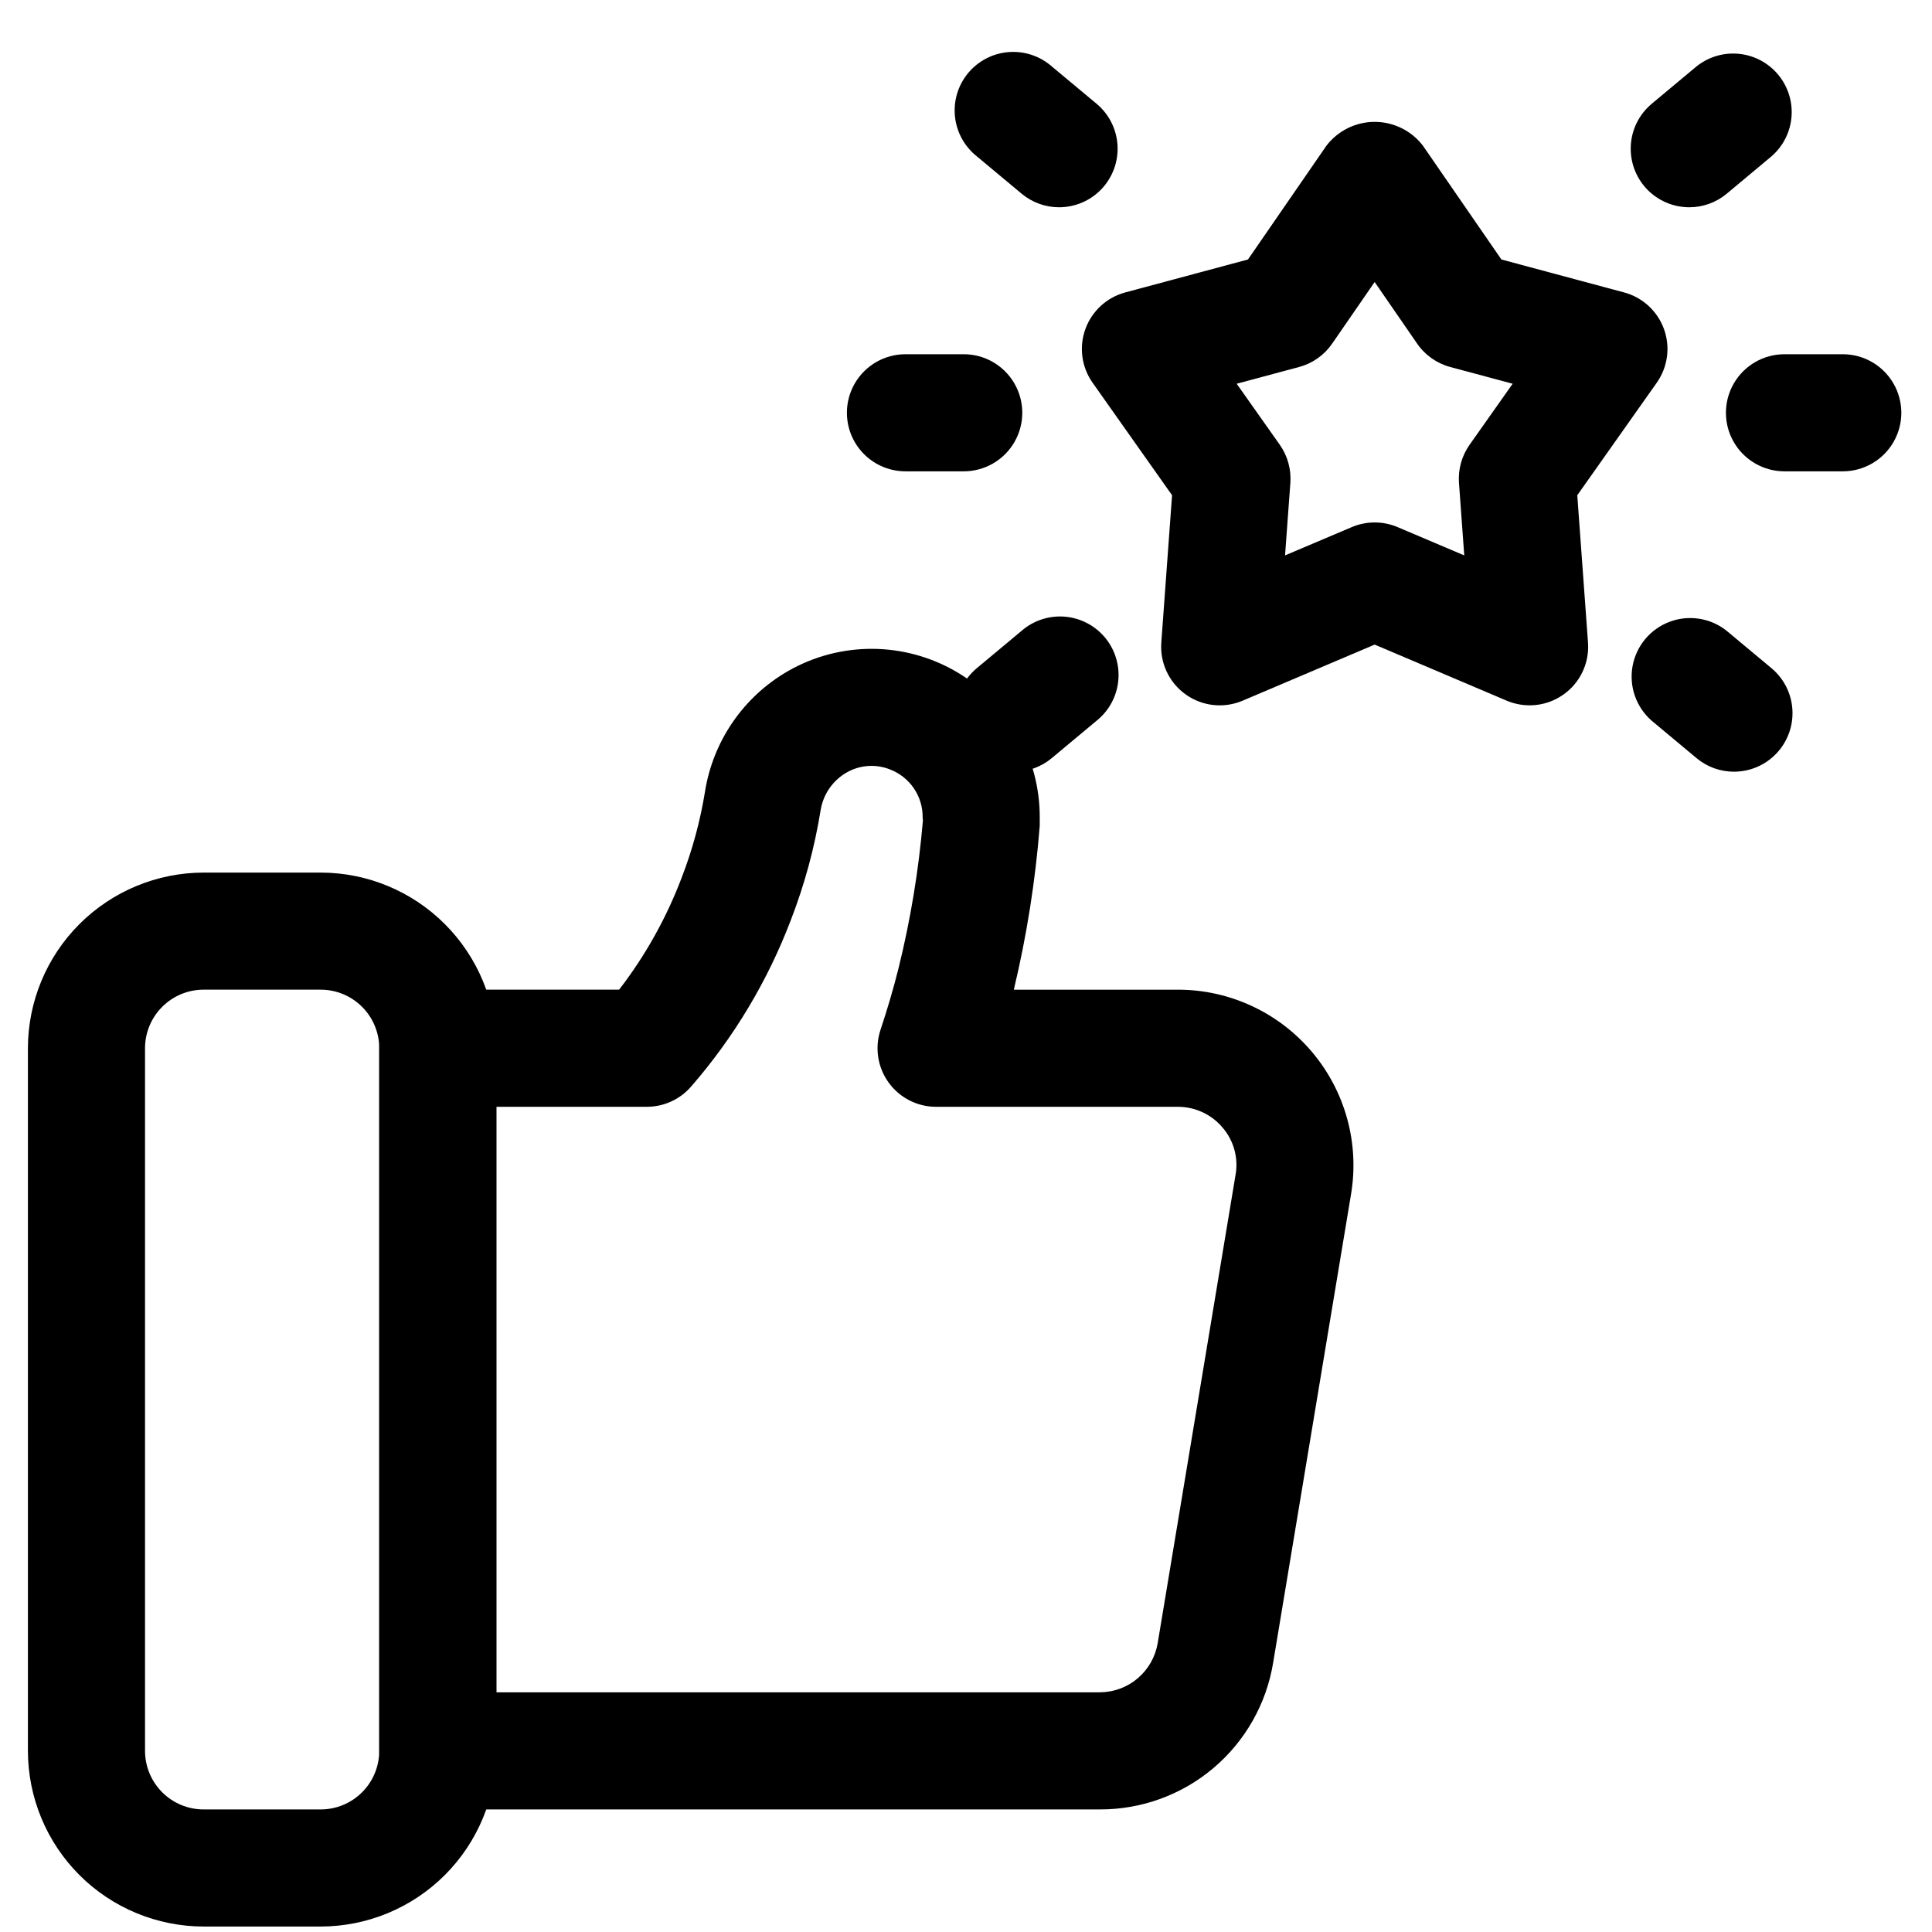
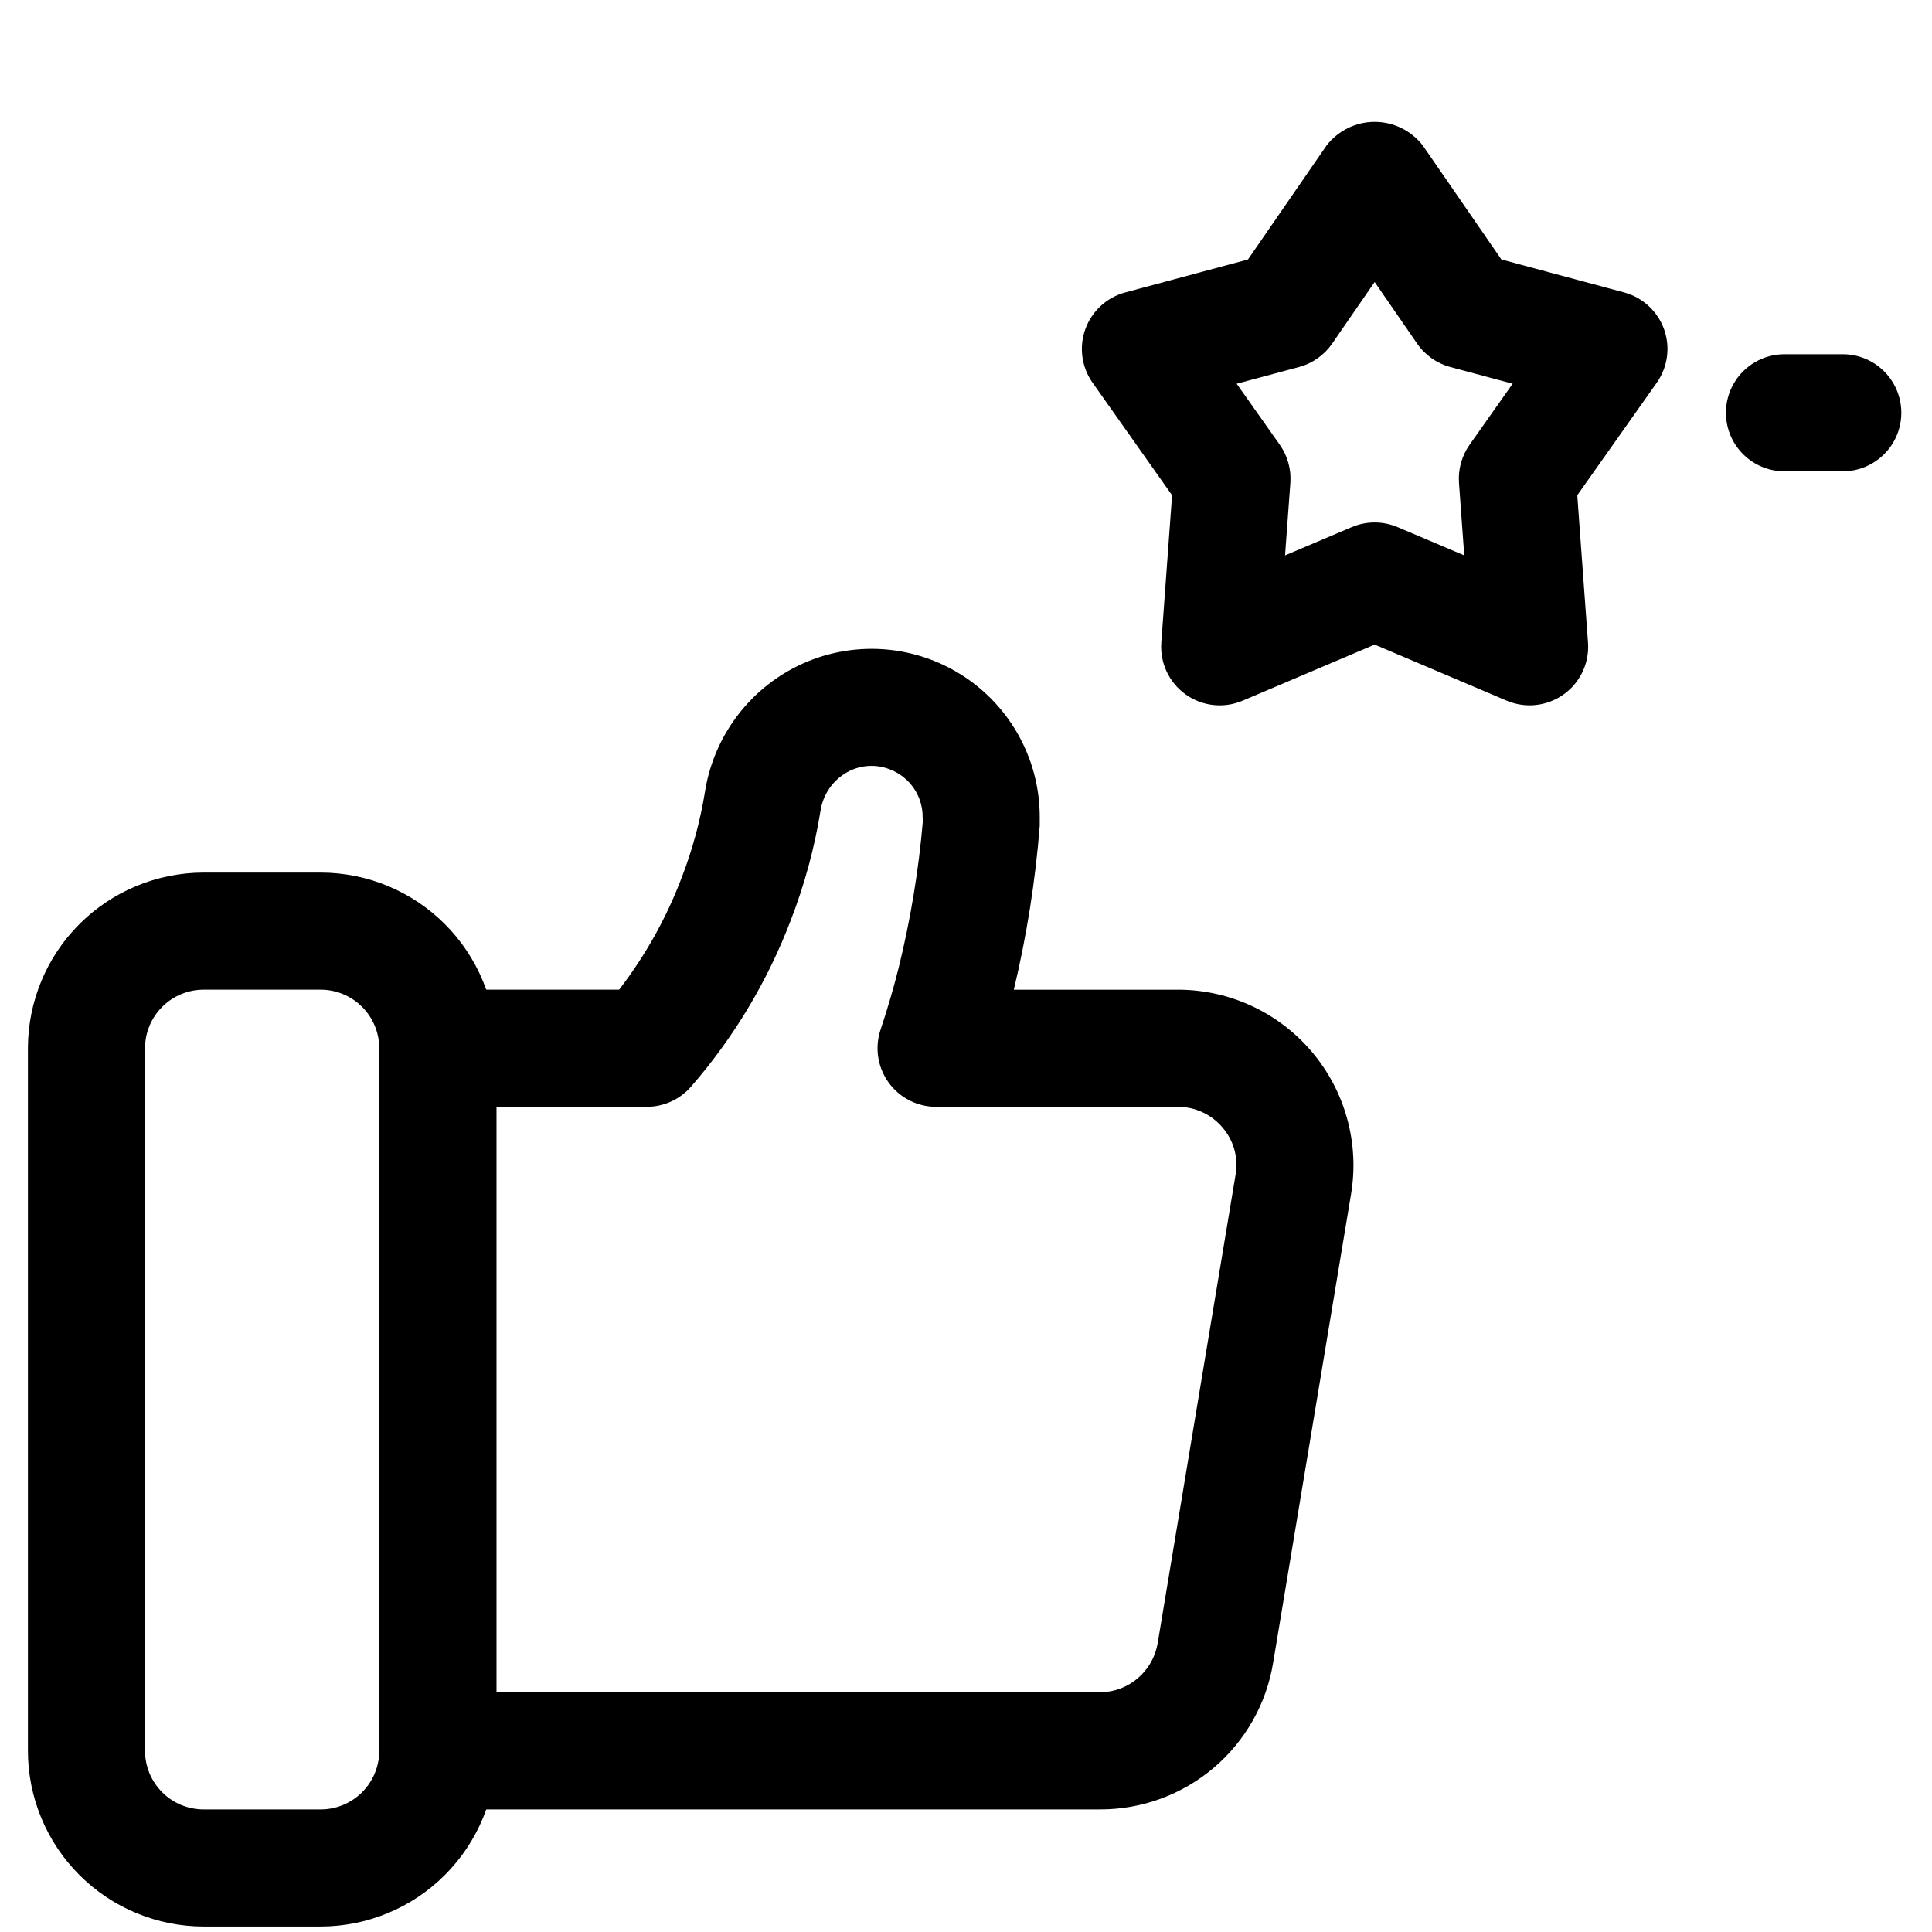
<svg xmlns="http://www.w3.org/2000/svg" version="1.1" id="レイヤー_1" x="0px" y="0px" width="141.732px" height="141.732px" viewBox="529.134 529.134 141.732 141.732" enable-background="new 529.134 529.134 141.732 141.732" xml:space="preserve">
  <g>
    <path d="M552.66,670.465h-8.591c-3.417-0.004-6.692-1.362-9.108-3.777c-2.417-2.417-3.775-5.692-3.779-9.109v-51.546   c0.004-3.416,1.362-6.692,3.779-9.107c2.416-2.416,5.691-3.775,9.108-3.779h8.591c3.417,0.003,6.692,1.363,9.108,3.779   c2.416,2.416,3.775,5.691,3.779,9.107v51.546c-0.003,3.417-1.363,6.692-3.779,9.109   C559.352,669.103,556.077,670.461,552.66,670.465z M544.069,601.736c-1.139,0.001-2.231,0.454-3.037,1.26   c-0.806,0.806-1.258,1.897-1.259,3.036v51.546c0.001,1.139,0.454,2.231,1.259,3.037c0.805,0.806,1.897,1.259,3.037,1.259h8.591   c1.139,0,2.231-0.453,3.037-1.259c0.805-0.806,1.258-1.897,1.259-3.037v-51.546c0-1.139-0.454-2.23-1.259-3.036   c-0.806-0.806-1.898-1.259-3.037-1.26H544.069z" />
    <path d="M609.833,661.874h-48.582c-1.139,0-2.231-0.452-3.037-1.258s-1.258-1.898-1.258-3.038v-51.546   c0-1.139,0.453-2.231,1.258-3.037s1.898-1.259,3.037-1.259h13.301c1.927-2.498,3.474-5.269,4.591-8.221   c0.787-2.036,1.36-4.149,1.709-6.304c0.59-3.722,2.833-6.976,6.1-8.852c3.824-2.186,8.523-2.167,12.33,0.05   s6.142,6.295,6.127,10.699v0.602c-0.319,4.053-0.956,8.074-1.901,12.027h12.04c3.789,0,7.384,1.67,9.83,4.563   s3.496,6.715,2.867,10.451l-5.713,34.359c-0.492,3.01-2.041,5.746-4.368,7.719S612.883,661.88,609.833,661.874L609.833,661.874z    M565.547,653.282h44.286c1.014-0.008,1.991-0.371,2.763-1.026s1.29-1.562,1.463-2.56l5.713-34.359l0.005-0.024   c0.216-1.233-0.131-2.498-0.945-3.449c-0.814-0.973-2.017-1.534-3.285-1.534h-17.741c-1.381,0-2.678-0.665-3.485-1.784   c-0.807-1.121-1.027-2.561-0.59-3.871c0.482-1.447,0.925-2.932,1.326-4.535h0c0.876-3.55,1.472-7.163,1.781-10.806l-0.019-0.225   c0.011-0.759-0.212-1.504-0.637-2.134c-0.425-0.629-1.033-1.114-1.741-1.389c-1.045-0.422-2.226-0.34-3.203,0.222   c-1.025,0.592-1.726,1.617-1.907,2.786c-0.443,2.736-1.17,5.418-2.169,8.004c-1.702,4.484-4.184,8.634-7.333,12.253   c-0.816,0.939-1.999,1.478-3.243,1.478h-11.04L565.547,653.282z" />
    <path d="M664.32,563.711h-4.277c-1.533,0-2.952-0.819-3.719-2.148c-0.768-1.329-0.768-2.966,0-4.295   c0.767-1.329,2.185-2.148,3.719-2.148h4.277c1.535,0,2.952,0.819,3.72,2.148s0.768,2.967,0,4.295   C667.272,562.892,665.855,563.711,664.32,563.711z" />
-     <path d="M653.061,544.339c-1.185,0-2.316-0.488-3.129-1.349c-0.811-0.862-1.231-2.021-1.161-3.203   c0.07-1.182,0.627-2.282,1.535-3.041l3.283-2.739l0,0c1.181-0.948,2.775-1.205,4.194-0.674s2.453,1.771,2.723,3.262   c0.269,1.492-0.269,3.014-1.413,4.006l-3.282,2.74C655.04,543.987,654.065,544.34,653.061,544.339L653.061,544.339z" />
-     <path d="M656.336,585.746c-1.005,0-1.979-0.353-2.748-0.999l-3.283-2.739l0,0c-1.142-0.994-1.676-2.515-1.406-4.003   c0.27-1.489,1.302-2.727,2.72-3.258c1.417-0.531,3.009-0.277,4.189,0.668l3.283,2.739c0.909,0.759,1.464,1.859,1.534,3.041   c0.071,1.182-0.35,2.34-1.161,3.202C658.651,585.258,657.521,585.746,656.336,585.746L656.336,585.746z" />
-     <path d="M599.833,563.711h-4.274c-1.535,0-2.953-0.819-3.721-2.148c-0.767-1.329-0.767-2.966,0-4.295   c0.768-1.329,2.186-2.148,3.721-2.148h4.274c1.534,0,2.952,0.819,3.72,2.148s0.768,2.967,0,4.295   C602.785,562.892,601.368,563.711,599.833,563.711z" />
-     <path d="M606.827,544.339c-1.006,0.001-1.979-0.353-2.75-0.998l-3.284-2.739c-0.906-0.719-1.485-1.775-1.603-2.926   c-0.119-1.151,0.232-2.302,0.974-3.191c0.742-0.889,1.811-1.441,2.965-1.53c1.153-0.09,2.296,0.29,3.166,1.053l3.285,2.739   c0.908,0.758,1.464,1.858,1.535,3.041c0.07,1.182-0.35,2.34-1.161,3.203C609.143,543.851,608.011,544.34,606.827,544.339   L606.827,544.339z" />
-     <path d="M603.545,585.746c-1.184,0-2.314-0.488-3.127-1.35c-0.812-0.862-1.231-2.021-1.161-3.202   c0.071-1.181,0.626-2.282,1.534-3.041l3.284-2.739c0.871-0.758,2.012-1.134,3.162-1.042c1.151,0.092,2.216,0.643,2.957,1.529   c0.739,0.886,1.092,2.033,0.977,3.182c-0.116,1.149-0.689,2.203-1.591,2.924l-3.285,2.739l0,0   C605.523,585.394,604.551,585.747,603.545,585.746L603.545,585.746z" />
    <path d="M641.346,580.877c-0.576-0.001-1.146-0.116-1.678-0.34l-9.688-4.116l-9.688,4.116c-1.378,0.585-2.961,0.411-4.178-0.46   c-1.219-0.871-1.895-2.313-1.786-3.806l0.789-10.806l-5.828-8.251c-0.811-1.147-1.01-2.618-0.532-3.939s1.57-2.325,2.928-2.689   l9-2.416l5.759-8.352c0.845-1.099,2.151-1.744,3.536-1.744c1.386,0,2.692,0.645,3.537,1.744l5.76,8.352l8.999,2.416l0,0   c1.356,0.364,2.449,1.368,2.928,2.689c0.478,1.321,0.278,2.792-0.533,3.939l-5.828,8.251l0.787,10.806l0,0   c0.087,1.191-0.327,2.363-1.139,3.237C643.677,580.38,642.537,580.877,641.346,580.877L641.346,580.877z M629.979,567.461   c0.577,0,1.147,0.115,1.678,0.34l4.895,2.077l-0.387-5.323v0c-0.07-0.992,0.204-1.977,0.776-2.79l3.162-4.48l-4.583-1.229   c-0.984-0.265-1.843-0.872-2.422-1.711l-3.119-4.522l-3.119,4.522c-0.578,0.84-1.438,1.446-2.422,1.711l-4.581,1.229l3.164,4.479   c0.571,0.813,0.846,1.798,0.775,2.79l-0.39,5.324l4.894-2.075C628.833,567.578,629.403,567.461,629.979,567.461L629.979,567.461z" />
  </g>
</svg>